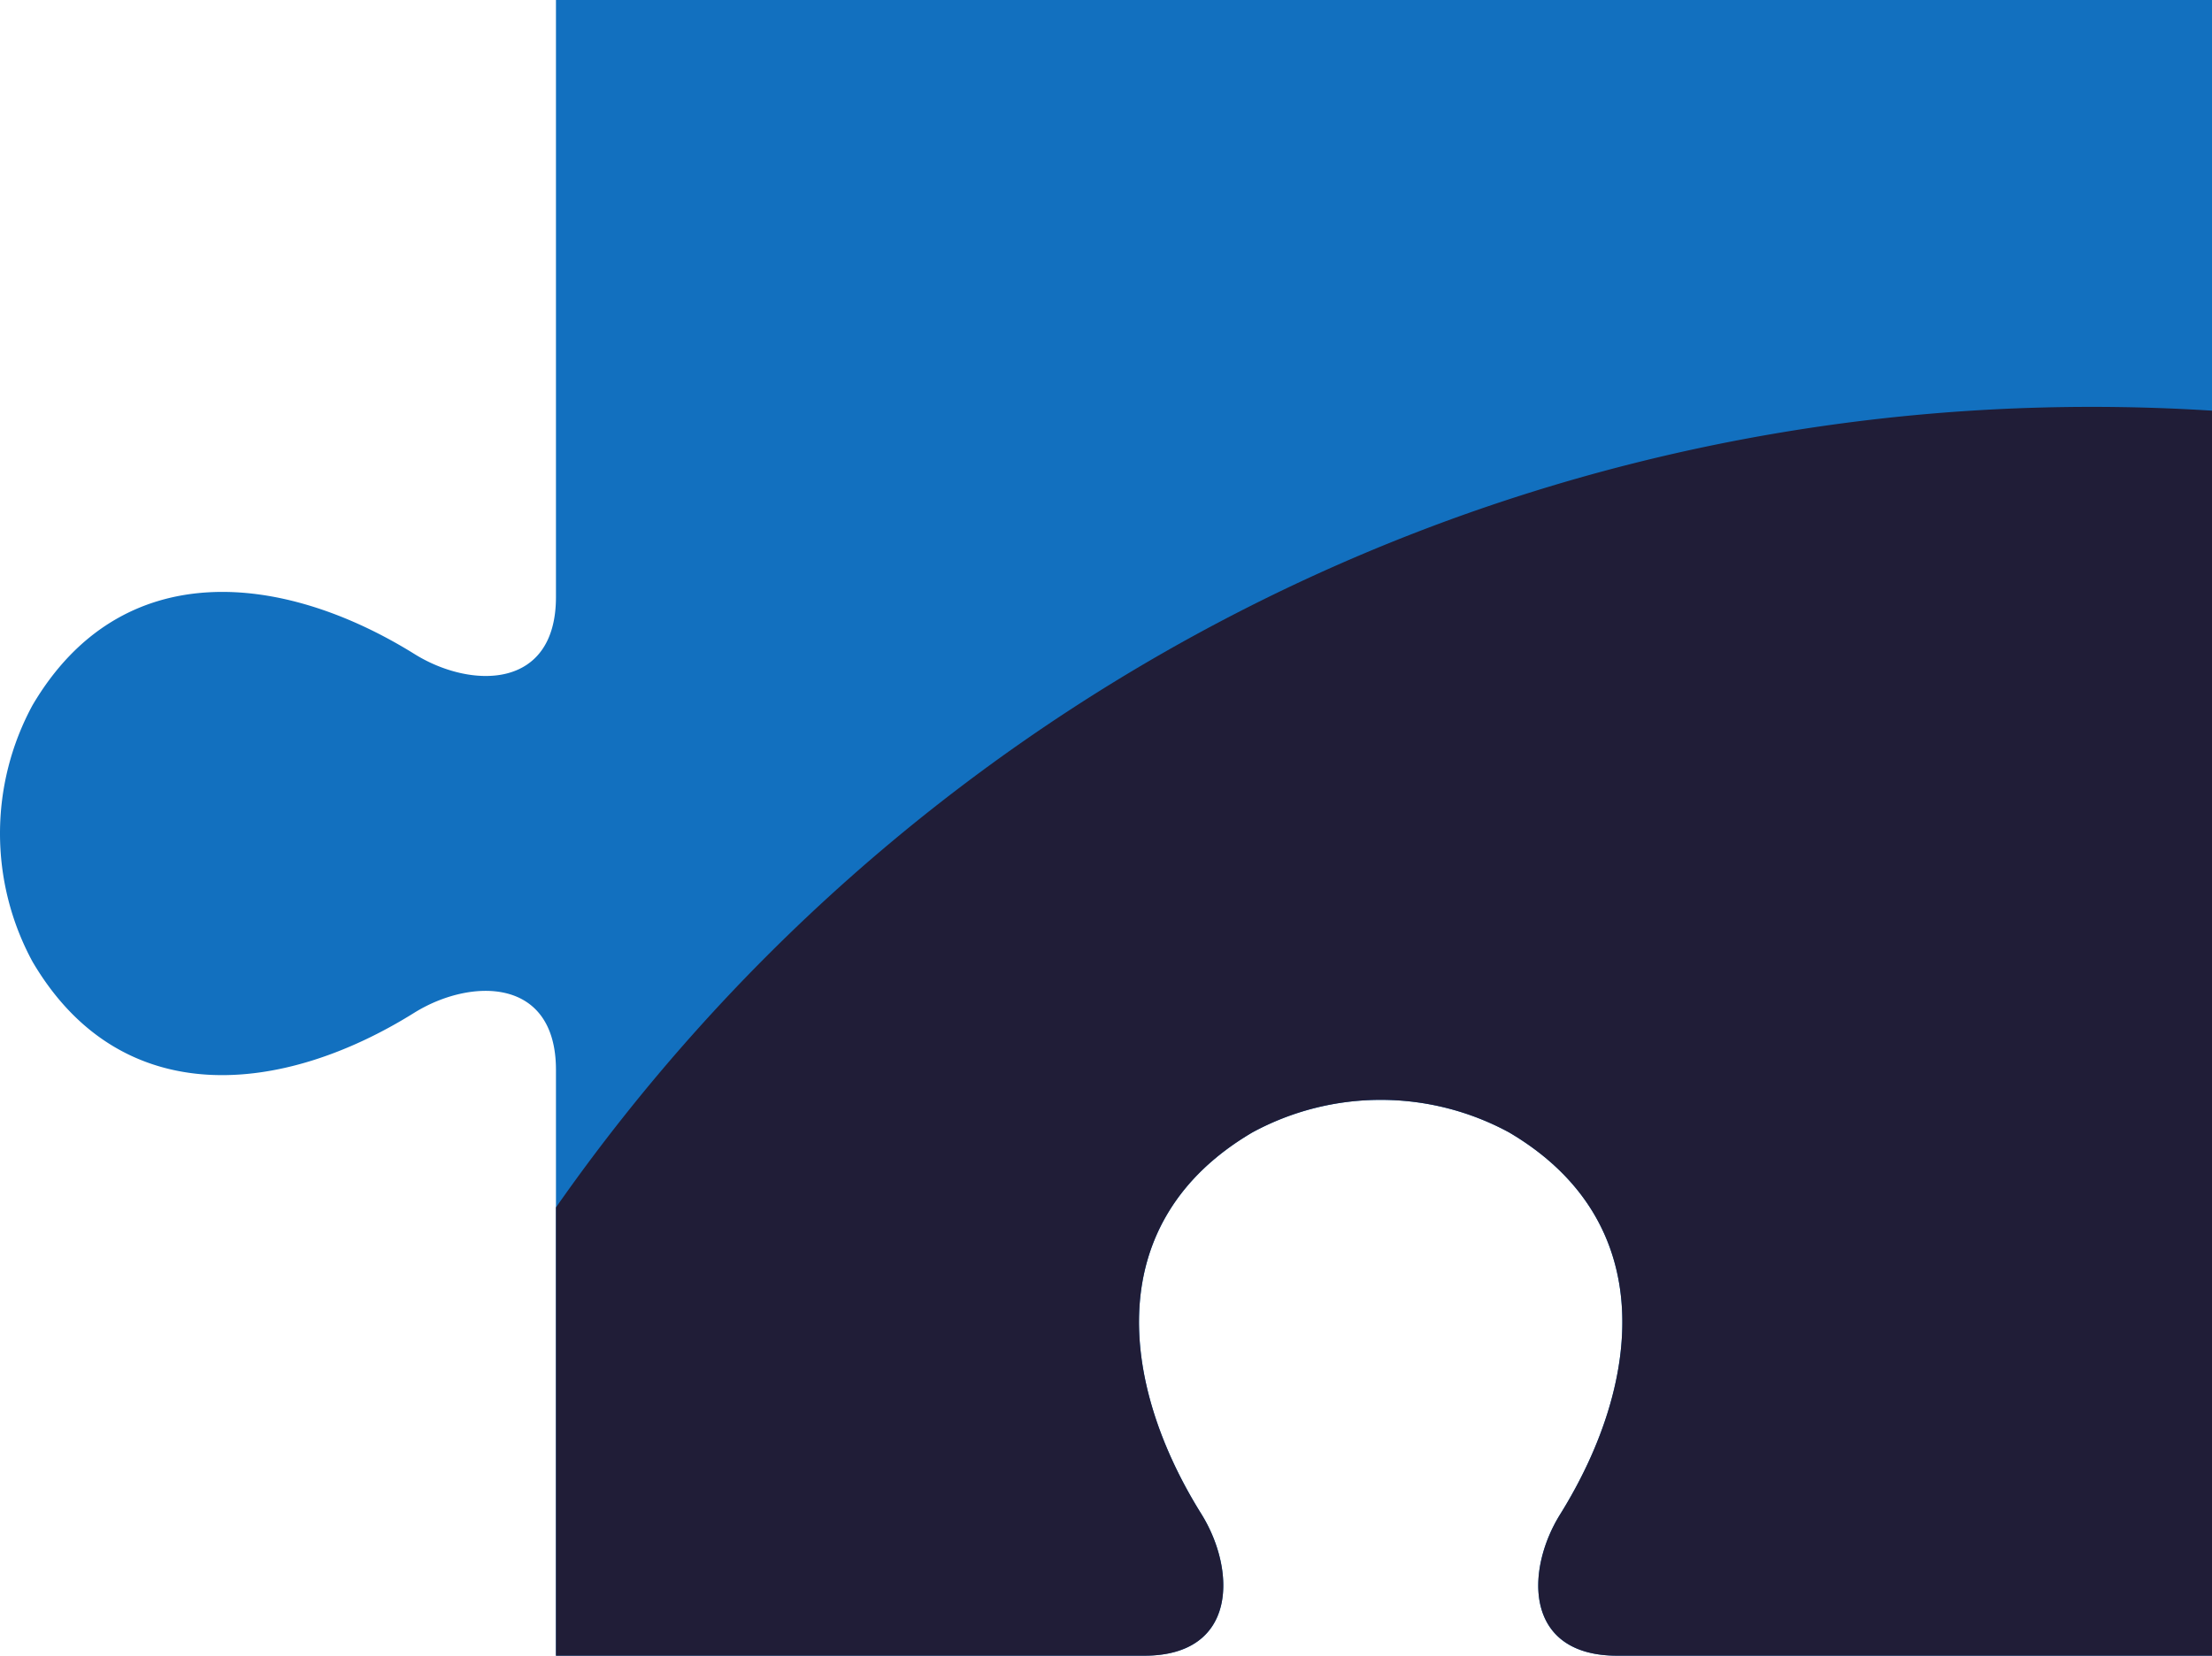
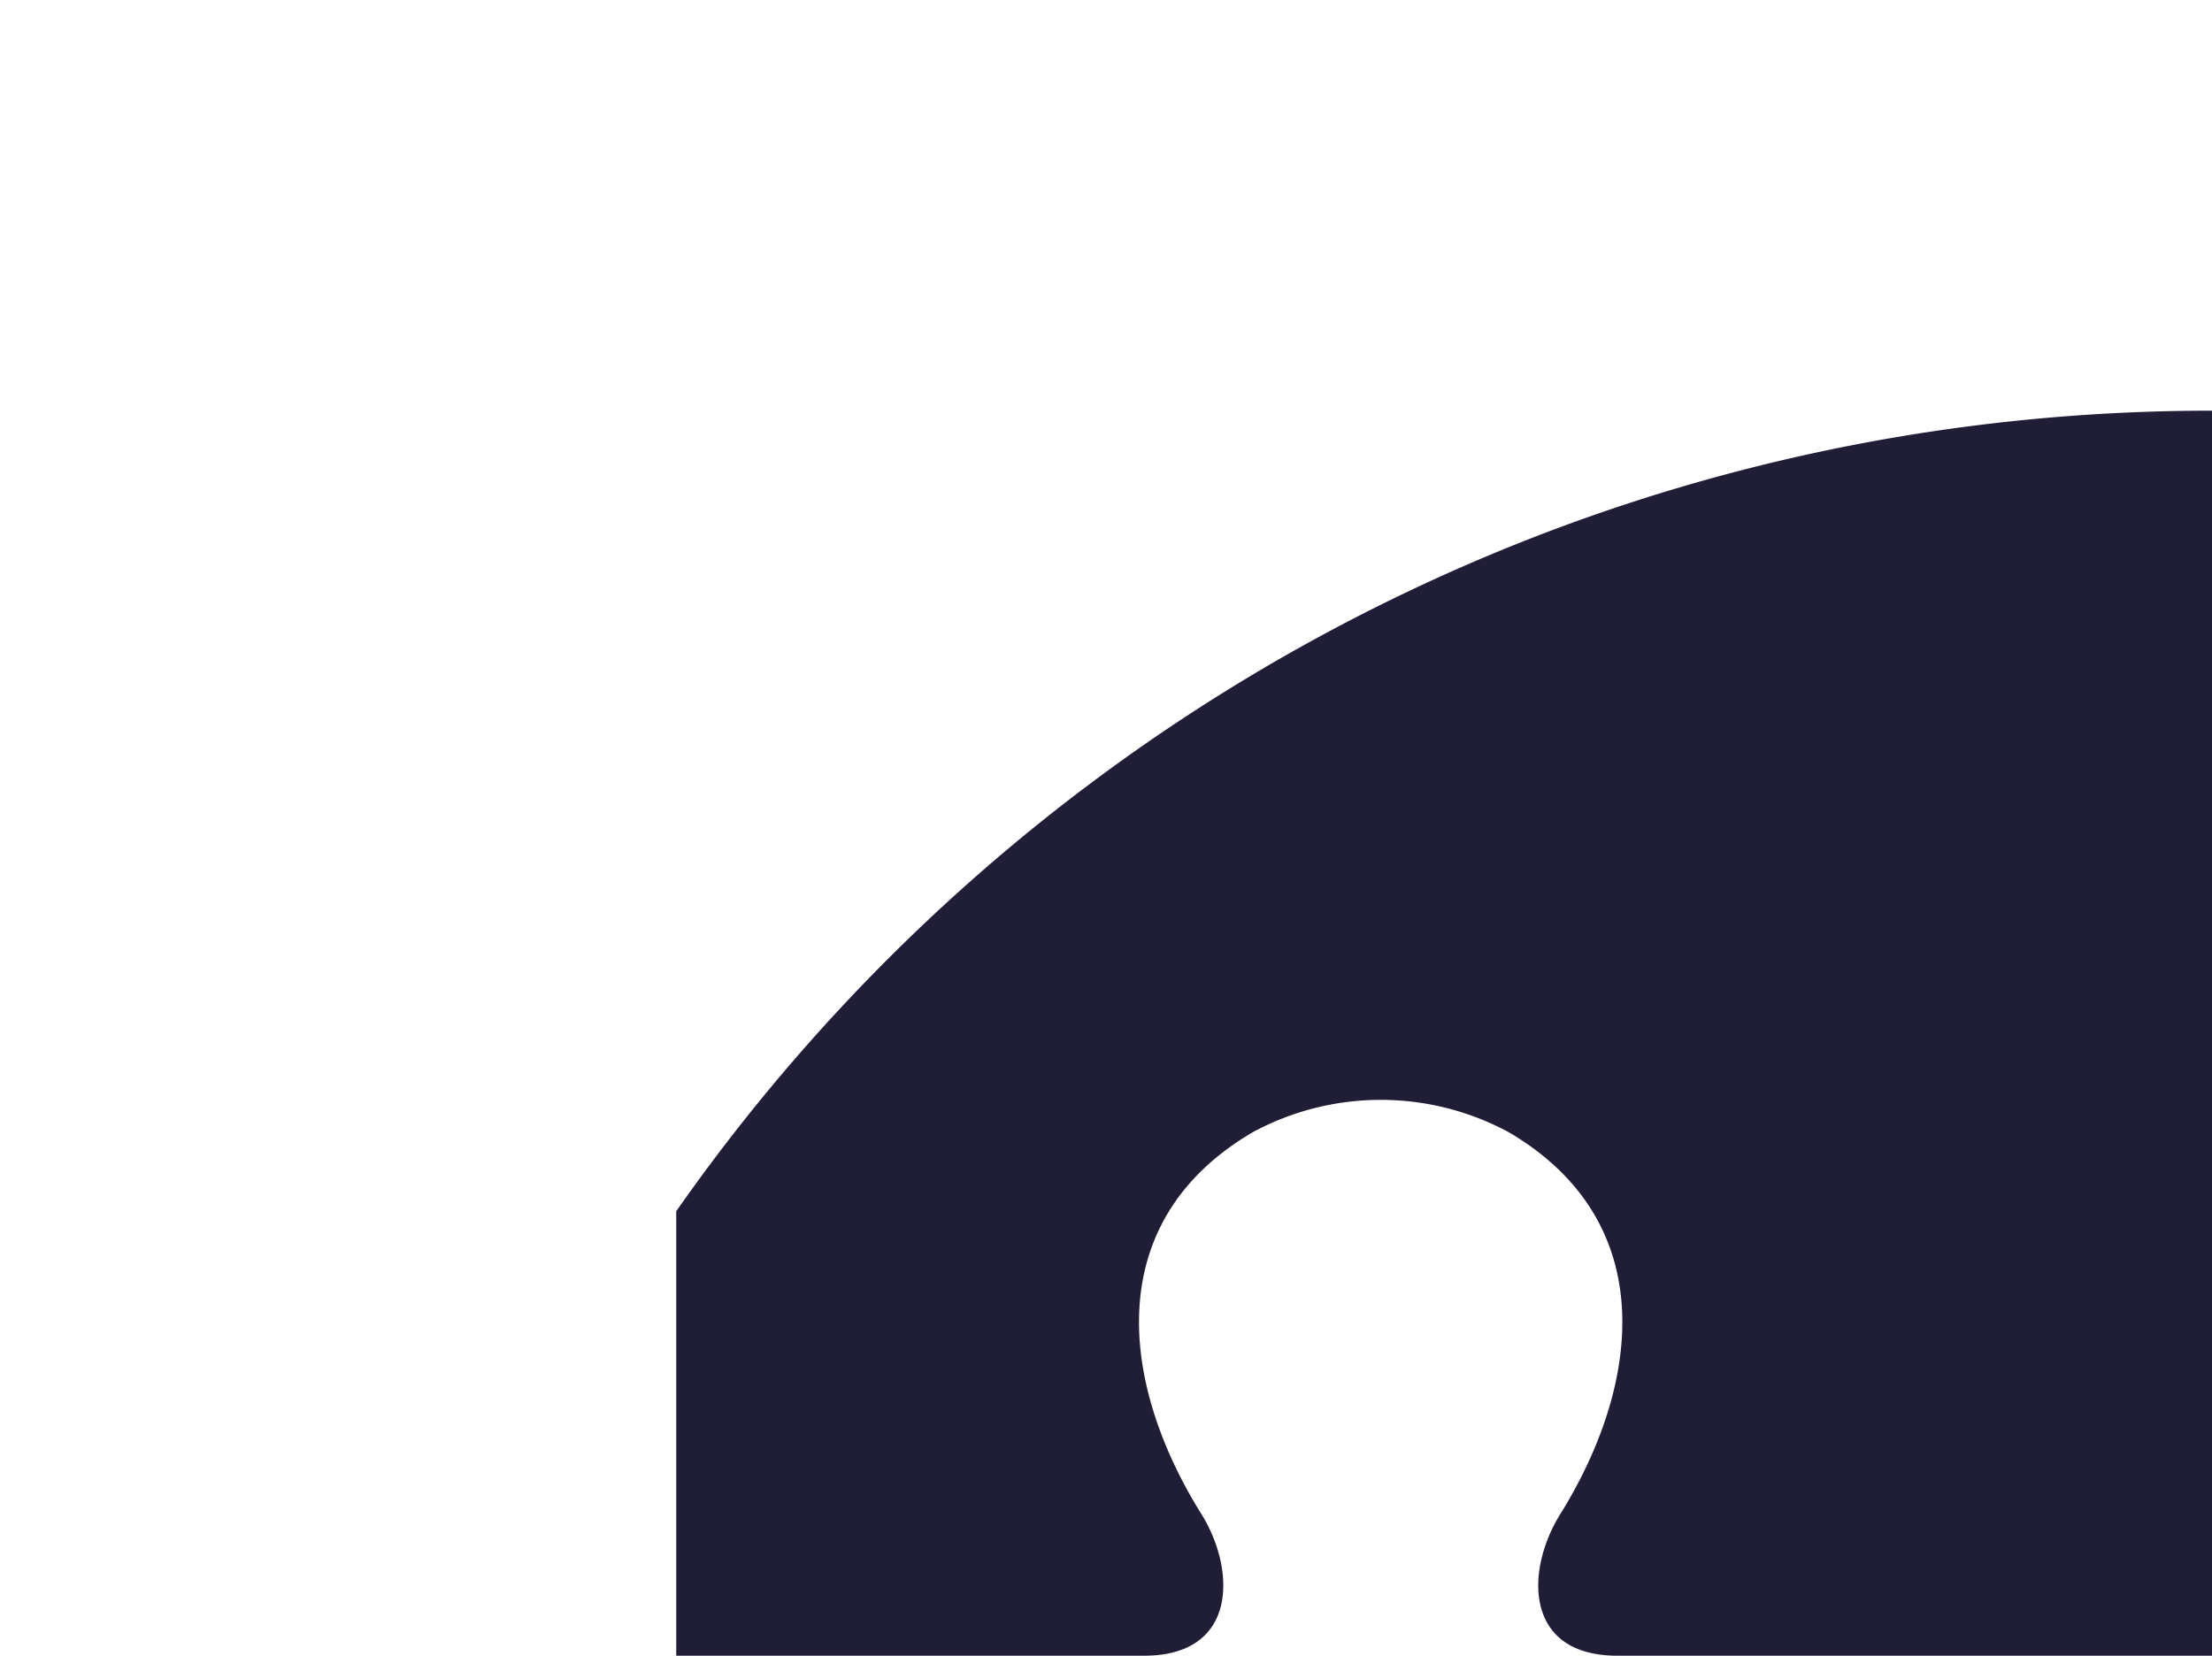
<svg xmlns="http://www.w3.org/2000/svg" width="467.5" height="350" viewBox="0 0 467.5 350">
  <title>puzzle-floating-color1-color2</title>
-   <path d="M117.5,126.202c0,19.749-18.093,19.444-29.935,12.032-27.698-17.211-61.902-21.12-80.706,10.865a56.908,56.908,0,0,0,0,54.171c18.804,32.035,53.008,28.126,80.706,10.813,11.842-7.361,29.935-7.666,29.935,12.083V350H241.834c19.749,0,19.445-18.093,12.083-29.935-17.312-27.698-21.222-61.902,10.814-80.706a56.908,56.908,0,0,1,54.171,0c31.984,18.804,28.075,53.008,10.864,80.706C322.354,331.907,322.049,350,341.798,350H467.5V0h-350Z" fill="#1270bf" />
-   <path d="M467.5,86.812q-12.608-.799-25.422-.803c-134.328,0-253.022,66.919-324.578,169.233V350H241.834c19.749,0,19.445-18.093,12.083-29.935-17.312-27.698-21.222-61.902,10.814-80.706a56.908,56.908,0,0,1,54.171,0c31.984,18.804,28.075,53.008,10.864,80.706C322.354,331.907,322.049,350,341.798,350H467.5Z" fill="#201d37" />
+   <path d="M467.5,86.812c-134.328,0-253.022,66.919-324.578,169.233V350H241.834c19.749,0,19.445-18.093,12.083-29.935-17.312-27.698-21.222-61.902,10.814-80.706a56.908,56.908,0,0,1,54.171,0c31.984,18.804,28.075,53.008,10.864,80.706C322.354,331.907,322.049,350,341.798,350H467.5Z" fill="#201d37" />
</svg>